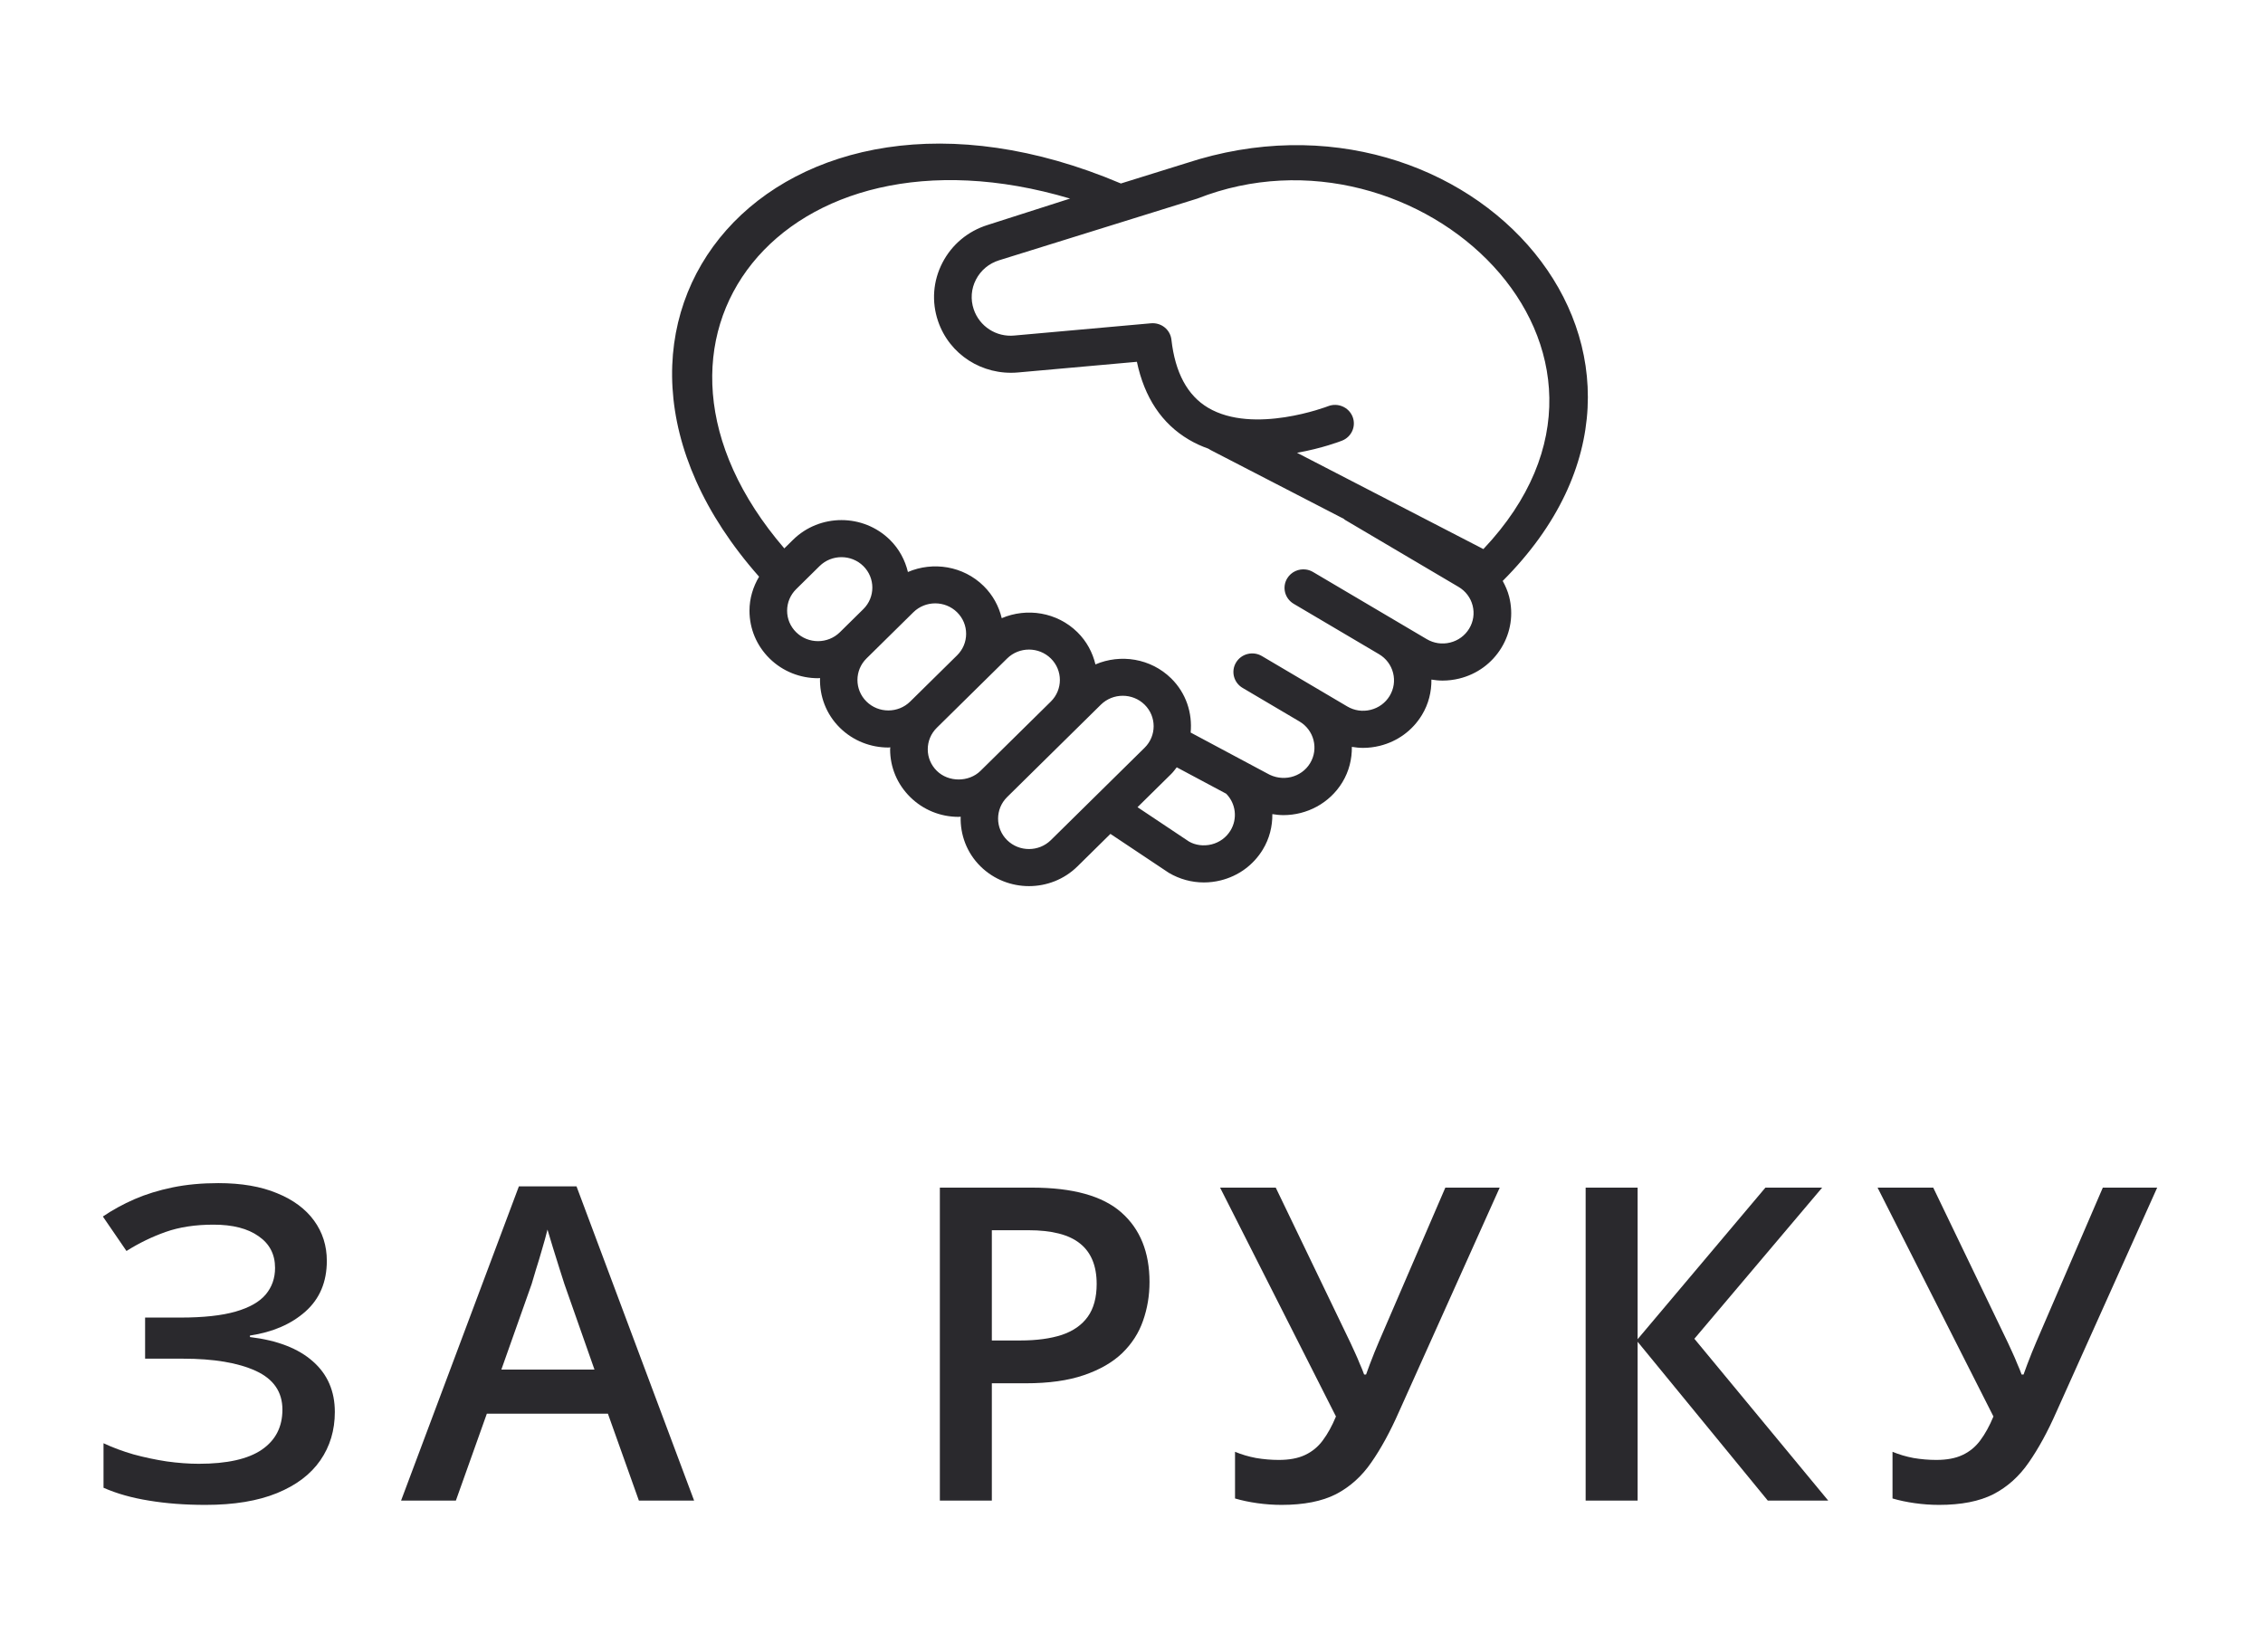
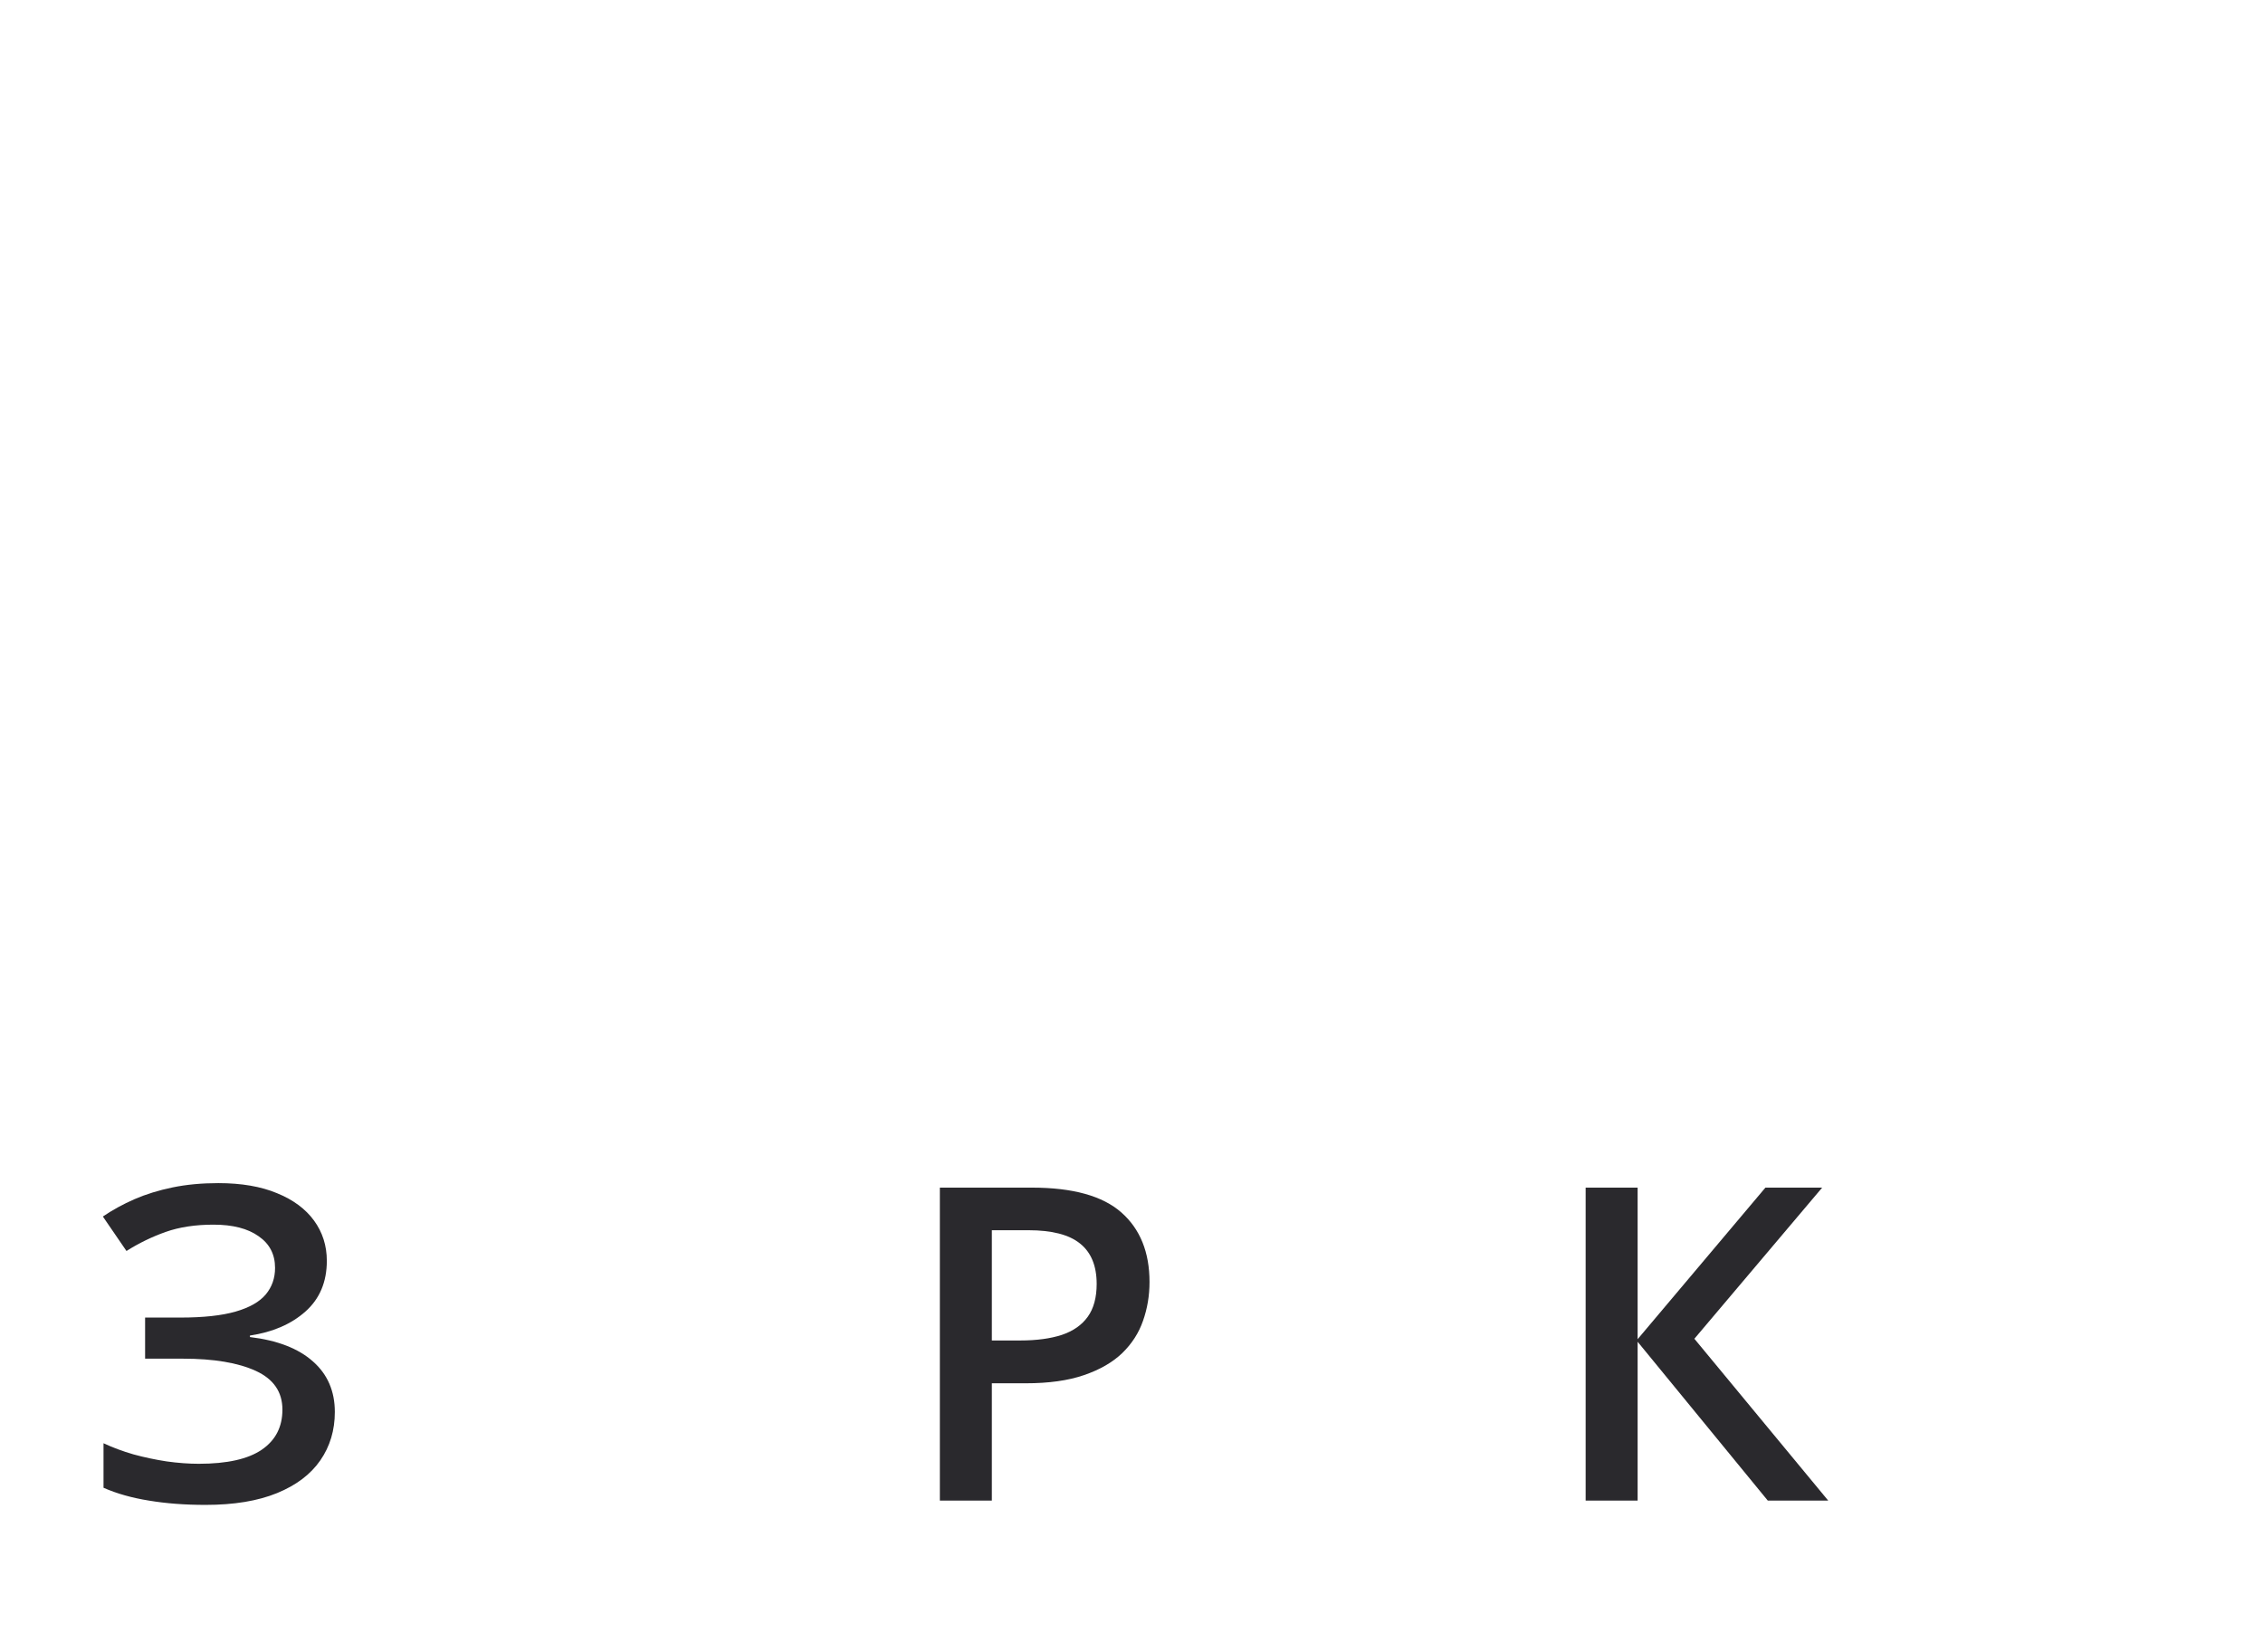
<svg xmlns="http://www.w3.org/2000/svg" width="600" height="438" viewBox="0 0 600 438" fill="none">
-   <path d="M400.122 158.178C401.306 162.818 400.58 167.634 398.082 171.737C395.587 175.84 391.621 178.74 386.915 179.904C385.438 180.266 383.942 180.447 382.462 180.447C381.47 180.447 380.489 180.339 379.516 180.179C379.556 183.382 378.785 186.632 376.996 189.575C374.501 193.68 370.53 196.58 365.824 197.743C364.347 198.108 362.857 198.287 361.376 198.287C360.383 198.287 359.4 198.179 358.425 198.018C358.465 201.22 357.694 204.469 355.905 207.413C352.499 213.008 346.463 216.115 340.284 216.115C339.304 216.115 338.322 216.008 337.343 215.85C337.38 219.08 336.584 222.337 334.807 225.256C332.312 229.356 328.346 232.256 323.64 233.42C322.168 233.785 320.673 233.964 319.192 233.964C315.942 233.964 312.741 233.098 309.886 231.41L294.413 221.092L285.673 229.705C282.131 233.196 277.476 234.941 272.822 234.941C268.169 234.941 263.513 233.196 259.971 229.708C256.298 226.085 254.569 221.283 254.707 216.527C254.528 216.532 254.356 216.579 254.176 216.579C249.324 216.579 244.76 214.713 241.327 211.33C237.895 207.947 236.001 203.451 236.001 198.666C236.001 198.489 236.049 198.321 236.054 198.144C235.879 198.148 235.707 198.193 235.532 198.193C230.88 198.193 226.224 196.447 222.681 192.954C219.002 189.33 217.275 184.528 217.418 179.767C217.241 179.772 217.066 179.818 216.889 179.818C212.234 179.818 207.58 178.072 204.038 174.581C200.605 171.199 198.714 166.702 198.714 161.917C198.714 158.686 199.642 155.616 201.261 152.9C141.851 85.714 205.586 9.764 297.189 48.648L314.465 43.273C389.524 18.558 457.841 94.559 398.42 154.026C399.133 155.331 399.746 156.699 400.122 158.178ZM264.889 69.011C262.214 69.844 260.038 71.659 258.765 74.122C257.49 76.583 257.279 79.381 258.166 82.003C259.695 86.534 264.137 89.434 268.955 88.958L305.171 85.714C307.924 85.486 310.282 87.407 310.584 90.069C311.568 98.801 314.838 104.867 320.3 108.104C332.384 115.275 351.926 107.777 352.121 107.698C354.674 106.697 357.578 107.929 358.602 110.449C359.62 112.968 358.377 115.824 355.82 116.832C355.386 117.003 350.553 118.87 343.884 120.049L393.298 145.579C443.449 92.533 375.601 29.723 317.464 52.648L264.889 69.011ZM222.678 167.629L228.898 161.498C232.089 158.348 232.086 153.229 228.893 150.081C227.295 148.507 225.197 147.721 223.1 147.721C221 147.721 218.903 148.507 217.305 150.081L211.091 156.205C209.545 157.732 208.691 159.761 208.691 161.916C208.691 164.074 209.542 166.1 211.091 167.627C214.283 170.78 219.479 170.775 222.678 167.629ZM241.324 186.002L253.753 173.753C255.302 172.226 256.155 170.199 256.155 168.041C256.155 165.885 255.3 163.857 253.753 162.33C252.155 160.758 250.057 159.97 247.958 159.97C245.86 159.97 243.761 160.758 242.163 162.333L235.949 168.456L229.735 174.58C226.541 177.729 226.541 182.85 229.735 186C232.929 189.152 238.128 189.152 241.324 186.002ZM259.961 204.383L259.966 204.378L278.618 185.999C281.809 182.849 281.809 177.732 278.616 174.583C277.018 173.01 274.92 172.223 272.821 172.223C270.72 172.223 268.623 173.01 267.026 174.583L260.812 180.706L248.382 192.955C246.835 194.482 245.98 196.511 245.98 198.666C245.98 200.824 246.833 202.85 248.382 204.375C251.473 207.429 256.863 207.429 259.961 204.383ZM303.475 198.253C306.671 195.103 306.671 189.979 303.475 186.83C300.274 183.681 295.075 183.691 291.883 186.83L285.669 192.954L267.023 211.329C263.83 214.479 263.83 219.603 267.023 222.752C270.219 225.896 275.418 225.896 278.614 222.752L303.475 198.253ZM325.112 210.444L311.994 203.439C311.524 204.039 311.088 204.656 310.531 205.205L301.594 214.012L315.242 223.119C316.893 224.082 319.096 224.401 321.21 223.88C323.334 223.354 325.123 222.049 326.248 220.197C328.153 217.063 327.682 213.066 325.112 210.444ZM390.446 160.566C389.914 158.475 388.585 156.713 386.709 155.604L356.549 137.798C356.444 137.735 356.387 137.632 356.288 137.563L320.982 119.324C320.762 119.211 320.558 119.089 320.368 118.952C318.59 118.326 316.856 117.536 315.194 116.554C308.051 112.336 303.432 105.411 301.43 95.927L269.861 98.754C260.404 99.571 251.704 93.991 248.7 85.115C246.961 79.975 247.378 74.486 249.875 69.657C252.375 64.827 256.641 61.27 261.886 59.635L283.714 52.648C207.642 30.025 160.354 90.069 207.948 145.397L210.251 143.128C217.338 136.146 228.868 136.149 235.95 143.128C238.417 145.559 239.969 148.533 240.719 151.656C247.364 148.815 255.385 150.029 260.81 155.377C263.225 157.756 264.828 160.704 265.595 163.899C272.238 161.067 280.251 162.286 285.671 167.628C288.138 170.059 289.691 173.034 290.44 176.156C297.086 173.315 305.107 174.531 310.532 179.874C314.51 183.797 316.171 189.092 315.682 194.224L315.697 194.229L335.917 205.029C339.981 207.423 345.024 206.177 347.348 202.357C349.668 198.538 348.405 193.568 344.526 191.28L329.446 182.378C327.084 180.984 326.313 177.963 327.731 175.635C329.144 173.302 332.204 172.55 334.571 173.942L357.193 187.295C359.073 188.408 361.281 188.733 363.395 188.202C365.52 187.678 367.313 186.37 368.438 184.519C369.558 182.671 369.885 180.497 369.354 178.407C368.822 176.313 367.493 174.552 365.618 173.443L342.999 160.087C340.637 158.689 339.866 155.672 341.284 153.341C342.348 151.596 344.333 150.733 346.257 151C346.901 151.088 347.535 151.301 348.126 151.651L370.743 165.006L378.28 169.457C380.156 170.563 382.358 170.895 384.486 170.362C386.61 169.838 388.399 168.53 389.524 166.681C390.65 164.83 390.977 162.66 390.446 160.566Z" fill="#2A292D" />
  <path d="M86.652 334.289C86.652 339.89 84.757 344.374 80.966 347.741C77.215 351.071 72.314 353.19 66.266 354.099V354.496C73.539 355.366 79.11 357.523 82.976 360.966C86.843 364.372 88.776 368.837 88.776 374.362C88.776 379.205 87.494 383.481 84.929 387.189C82.364 390.898 78.535 393.793 73.444 395.874C68.352 397.955 62.035 398.996 54.493 398.996C49.019 398.996 44.023 398.617 39.505 397.86C34.988 397.141 30.968 396.006 27.446 394.455V382.649C29.858 383.784 32.499 384.768 35.37 385.6C38.28 386.395 41.228 387.019 44.214 387.473C47.238 387.89 50.071 388.098 52.713 388.098C60.217 388.098 65.787 386.849 69.424 384.351C73.061 381.854 74.879 378.316 74.879 373.737C74.879 369.045 72.525 365.621 67.816 363.464C63.107 361.307 56.656 360.229 48.464 360.229H38.471V349.331H47.832C53.919 349.331 58.8 348.801 62.475 347.741C66.151 346.682 68.811 345.168 70.458 343.201C72.104 341.233 72.927 338.887 72.927 336.162C72.927 332.568 71.472 329.767 68.562 327.762C65.691 325.719 61.71 324.697 56.618 324.697C51.794 324.697 47.564 325.34 43.927 326.627C40.29 327.913 36.825 329.597 33.533 331.678L27.273 322.54C29.838 320.799 32.633 319.267 35.658 317.943C38.72 316.618 42.089 315.578 45.764 314.821C49.44 314.064 53.479 313.686 57.881 313.686C64.007 313.686 69.194 314.575 73.444 316.353C77.731 318.094 81.005 320.516 83.263 323.619C85.522 326.721 86.652 330.278 86.652 334.289Z" fill="#2A292D" />
-   <path d="M169.391 397.86L161.179 374.816H129.078L120.866 397.86H106.337L137.577 314.537H152.852L184.034 397.86H169.391ZM157.618 363.123L149.636 340.419C149.33 339.436 148.89 338.054 148.315 336.276C147.741 334.46 147.167 332.624 146.593 330.77C146.018 328.878 145.54 327.289 145.157 326.002C144.774 327.554 144.296 329.294 143.721 331.224C143.185 333.116 142.649 334.895 142.113 336.56C141.616 338.225 141.233 339.511 140.965 340.419L132.925 363.123H157.618Z" fill="#2A292D" />
  <path d="M273.595 314.878C284.43 314.878 292.335 317.072 297.312 321.462C302.289 325.851 304.777 332 304.777 339.909C304.777 343.503 304.203 346.928 303.055 350.182C301.944 353.398 300.107 356.255 297.542 358.753C294.977 361.212 291.589 363.161 287.377 364.599C283.205 366.037 278.055 366.756 271.93 366.756H262.972V397.86H249.189V314.878H273.595ZM272.676 326.173H262.972V355.404H270.494C274.82 355.404 278.496 354.912 281.52 353.928C284.544 352.907 286.841 351.298 288.411 349.104C289.981 346.909 290.766 344.014 290.766 340.419C290.766 335.614 289.292 332.038 286.344 329.692C283.434 327.346 278.878 326.173 272.676 326.173Z" fill="#2A292D" />
-   <path d="M397.623 314.878L370.92 374.305C368.585 379.603 366.135 384.087 363.57 387.757C361.043 391.428 357.923 394.228 354.21 396.158C350.496 398.05 345.691 398.996 339.796 398.996C337.652 398.996 335.508 398.844 333.364 398.541C331.22 398.239 329.248 397.822 327.449 397.293V384.919C329.172 385.638 331.029 386.187 333.019 386.565C335.048 386.906 337.058 387.076 339.049 387.076C341.844 387.076 344.16 386.641 345.998 385.77C347.874 384.9 349.443 383.614 350.707 381.911C352.008 380.17 353.176 378.051 354.21 375.554L323.487 314.878H338.245L358.057 356.028C358.363 356.672 358.746 357.504 359.206 358.526C359.665 359.51 360.105 360.531 360.526 361.591C360.986 362.612 361.369 363.558 361.675 364.429H362.192C362.46 363.672 362.785 362.783 363.168 361.761C363.589 360.702 364.01 359.623 364.431 358.526C364.891 357.428 365.293 356.464 365.637 355.631L383.21 314.878H397.623Z" fill="#2A292D" />
  <path d="M484.727 397.86H468.705L434.192 355.745V397.86H420.41V314.878H434.192V355.063L468.073 314.878H483.119L449.238 354.95L484.727 397.86Z" fill="#2A292D" />
-   <path d="M571.945 314.878L545.242 374.305C542.907 379.603 540.456 384.087 537.891 387.757C535.365 391.428 532.245 394.228 528.531 396.158C524.817 398.05 520.013 398.996 514.117 398.996C511.973 398.996 509.829 398.844 507.685 398.541C505.542 398.239 503.57 397.822 501.771 397.293V384.919C503.493 385.638 505.35 386.187 507.341 386.565C509.37 386.906 511.38 387.076 513.371 387.076C516.165 387.076 518.482 386.641 520.319 385.77C522.195 384.9 523.765 383.614 525.028 381.911C526.33 380.17 527.497 378.051 528.531 375.554L497.808 314.878H512.567L532.379 356.028C532.685 356.672 533.068 357.504 533.527 358.526C533.986 359.51 534.427 360.531 534.848 361.591C535.307 362.612 535.69 363.558 535.996 364.429H536.513C536.781 363.672 537.107 362.783 537.489 361.761C537.911 360.702 538.332 359.623 538.753 358.526C539.212 357.428 539.614 356.464 539.959 355.631L557.531 314.878H571.945Z" fill="#2A292D" />
</svg>